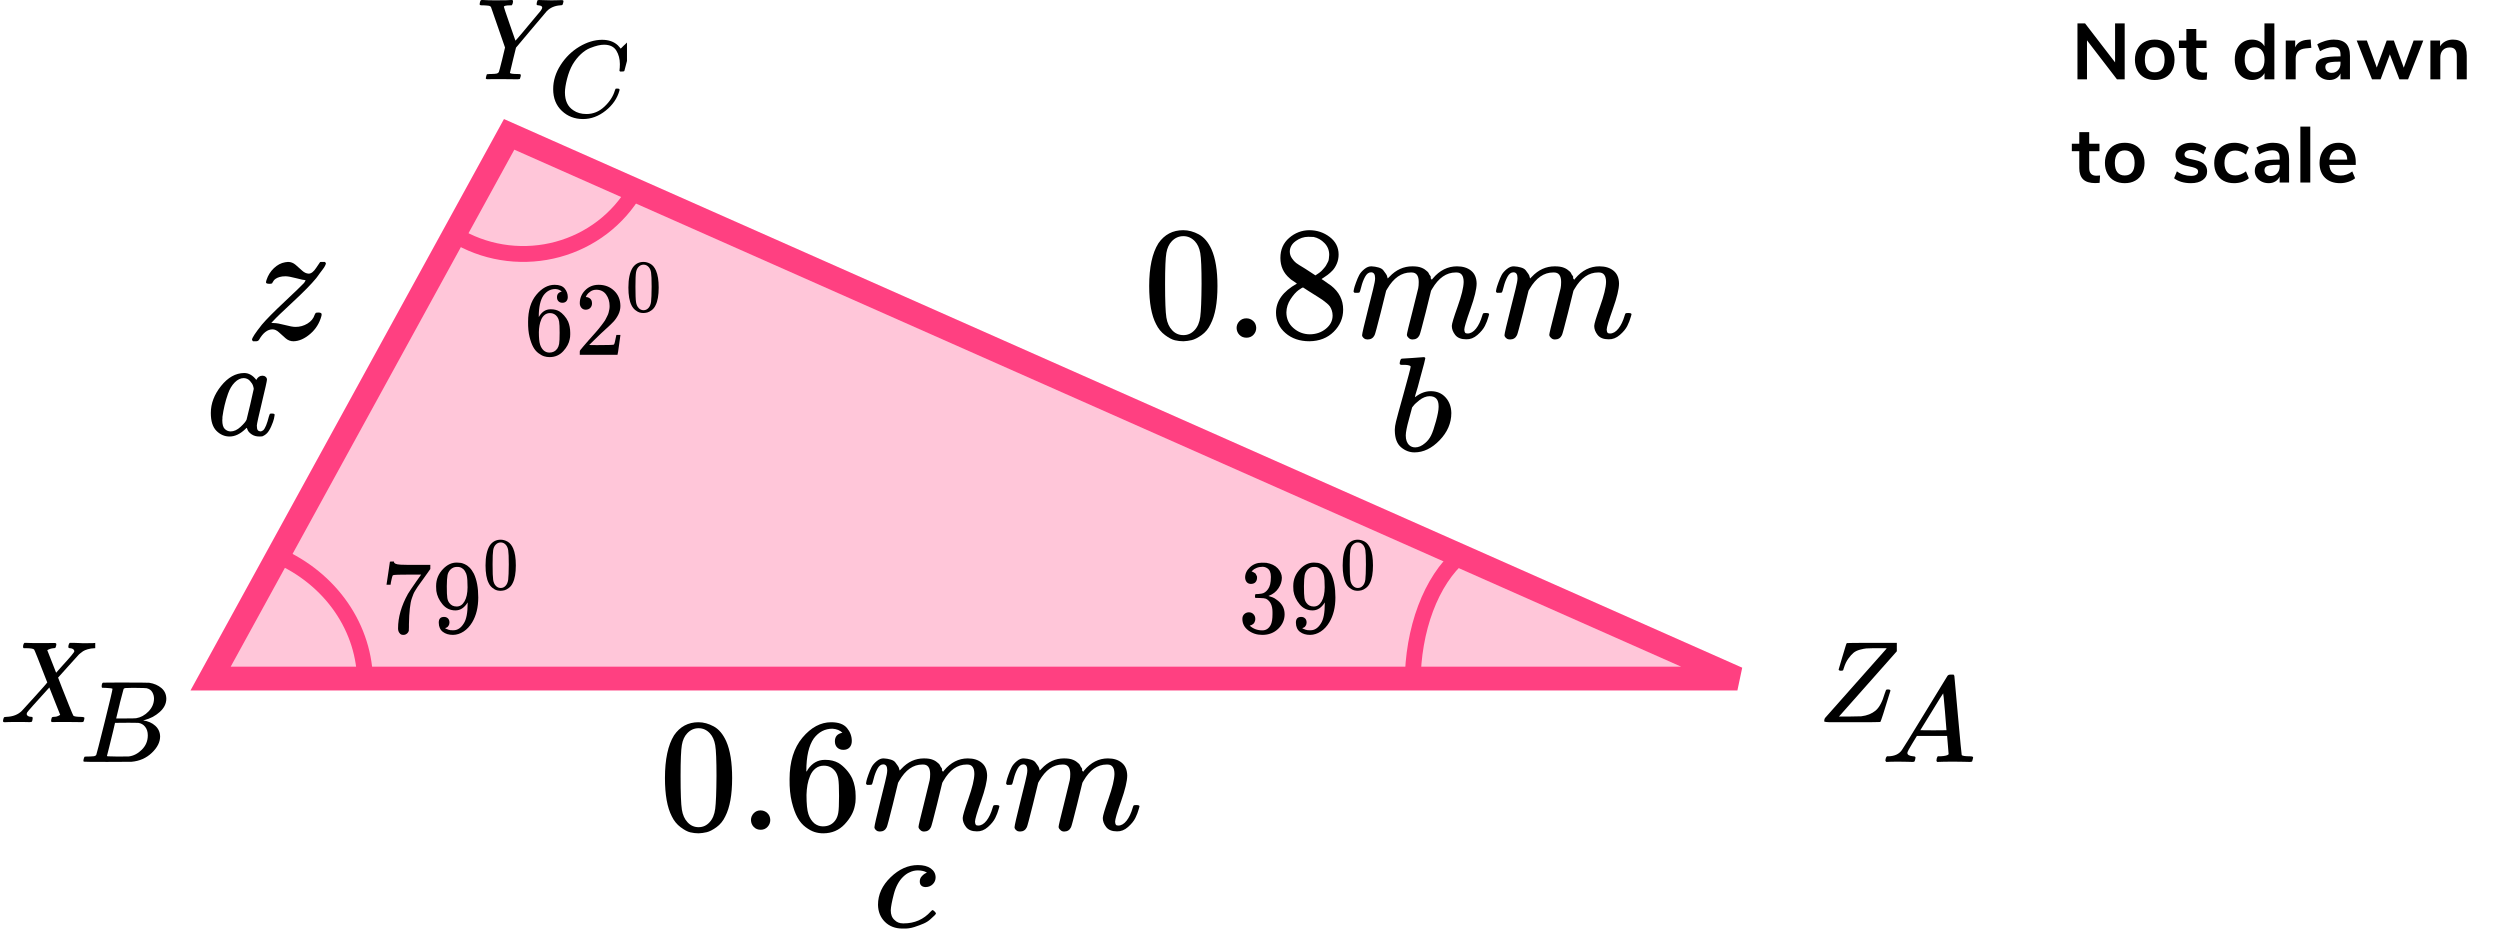
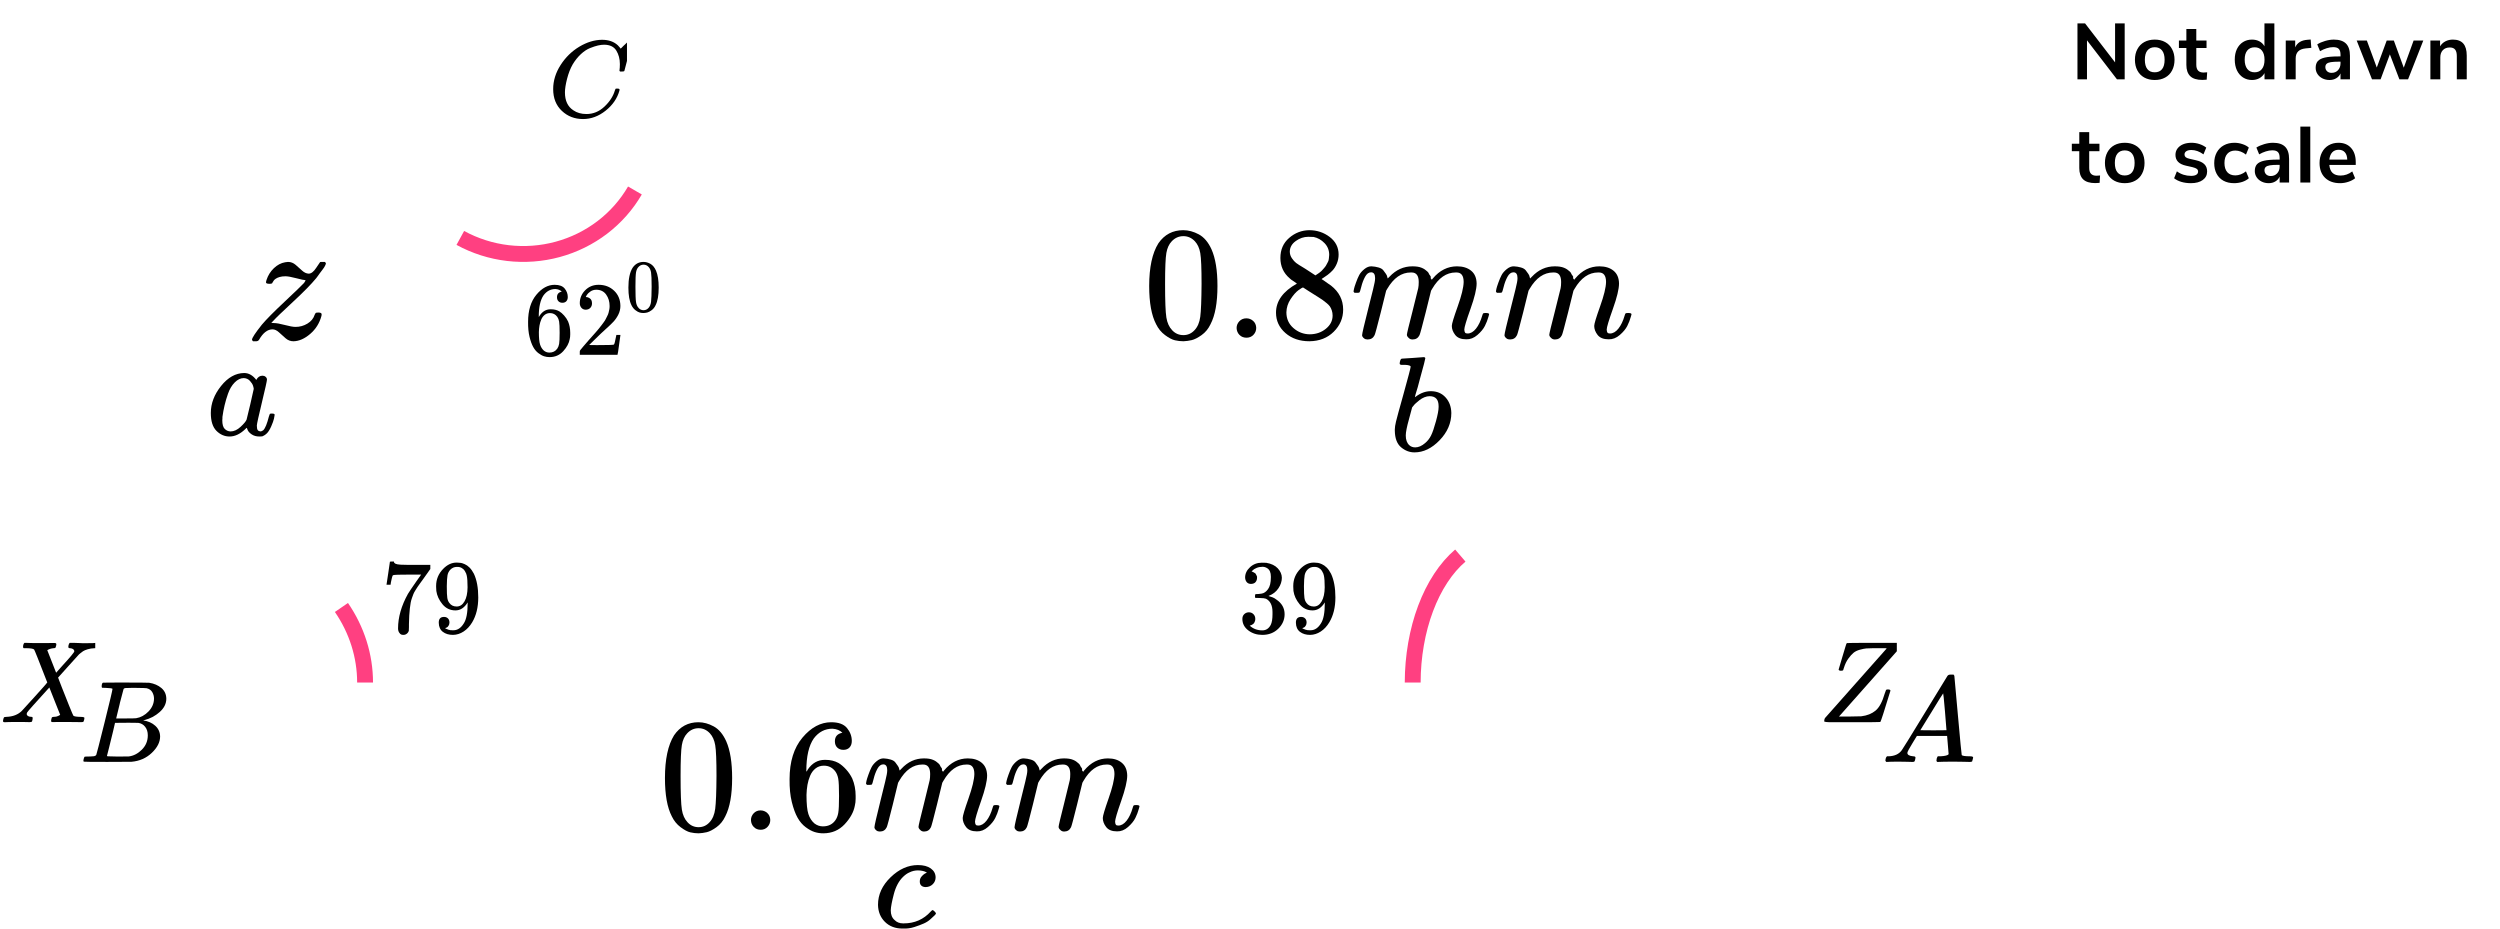
<svg xmlns="http://www.w3.org/2000/svg" width="315" height="117" viewBox="0 0 315 117" fill="none">
  <path d="M266.5 2.95H267.71V10H266.74L262.96 5.08V10H261.76V2.95H262.72L266.5 7.86V2.95ZM271.501 10.08C271.001 10.08 270.561 9.977 270.181 9.77C269.807 9.563 269.517 9.267 269.311 8.88C269.104 8.493 269.001 8.043 269.001 7.53C269.001 7.017 269.104 6.57 269.311 6.19C269.517 5.803 269.807 5.507 270.181 5.3C270.561 5.093 271.001 4.99 271.501 4.99C272.001 4.99 272.437 5.093 272.811 5.3C273.191 5.507 273.481 5.803 273.681 6.19C273.887 6.57 273.991 7.017 273.991 7.53C273.991 8.043 273.887 8.493 273.681 8.88C273.481 9.267 273.191 9.563 272.811 9.77C272.437 9.977 272.001 10.08 271.501 10.08ZM271.491 9.11C271.897 9.11 272.207 8.977 272.421 8.71C272.634 8.443 272.741 8.05 272.741 7.53C272.741 7.017 272.634 6.627 272.421 6.36C272.207 6.087 271.901 5.95 271.501 5.95C271.101 5.95 270.791 6.087 270.571 6.36C270.357 6.627 270.251 7.017 270.251 7.53C270.251 8.05 270.357 8.443 270.571 8.71C270.784 8.977 271.091 9.11 271.491 9.11ZM277.643 9.14C277.79 9.14 277.943 9.13 278.103 9.11L278.043 10.04C277.843 10.06 277.66 10.07 277.493 10.07C276.807 10.07 276.3 9.913 275.973 9.6C275.647 9.28 275.483 8.807 275.483 8.18V6.05H274.543V5.11H275.483V3.65H276.733V5.11H278.023V6.05H276.733V8.16C276.733 8.813 277.037 9.14 277.643 9.14ZM286.57 2.95V10H285.33V9.21C285.183 9.483 284.97 9.697 284.69 9.85C284.416 10.003 284.103 10.08 283.75 10.08C283.33 10.08 282.953 9.973 282.62 9.76C282.293 9.547 282.036 9.247 281.85 8.86C281.67 8.467 281.58 8.017 281.58 7.51C281.58 7.003 281.67 6.56 281.85 6.18C282.036 5.8 282.293 5.507 282.62 5.3C282.946 5.093 283.323 4.99 283.75 4.99C284.103 4.99 284.416 5.063 284.69 5.21C284.963 5.357 285.173 5.563 285.32 5.83V2.95H286.57ZM284.08 9.11C284.48 9.11 284.786 8.973 285 8.7C285.22 8.427 285.33 8.037 285.33 7.53C285.33 7.023 285.22 6.637 285 6.37C284.786 6.097 284.483 5.96 284.09 5.96C283.69 5.96 283.38 6.093 283.16 6.36C282.94 6.627 282.83 7.01 282.83 7.51C282.83 8.017 282.94 8.41 283.16 8.69C283.38 8.97 283.686 9.11 284.08 9.11ZM291.225 6.03L290.495 6.1C289.669 6.187 289.255 6.607 289.255 7.36V10H288.005V5.11H289.195V5.97C289.449 5.383 289.972 5.063 290.765 5.01L291.145 4.98L291.225 6.03ZM294.064 4.99C294.751 4.99 295.261 5.157 295.594 5.49C295.927 5.823 296.094 6.337 296.094 7.03V10H294.904V9.25C294.791 9.51 294.611 9.713 294.364 9.86C294.124 10.007 293.844 10.08 293.524 10.08C293.197 10.08 292.901 10.013 292.634 9.88C292.367 9.747 292.157 9.563 292.004 9.33C291.851 9.097 291.774 8.837 291.774 8.55C291.774 8.19 291.864 7.907 292.044 7.7C292.231 7.493 292.531 7.343 292.944 7.25C293.357 7.157 293.927 7.11 294.654 7.11H294.904V6.88C294.904 6.547 294.831 6.307 294.684 6.16C294.544 6.013 294.307 5.94 293.974 5.94C293.714 5.94 293.441 5.987 293.154 6.08C292.874 6.167 292.597 6.29 292.324 6.45L291.974 5.59C292.247 5.417 292.577 5.273 292.964 5.16C293.351 5.047 293.717 4.99 294.064 4.99ZM293.774 9.18C294.107 9.18 294.377 9.07 294.584 8.85C294.797 8.623 294.904 8.333 294.904 7.98V7.77H294.724C294.277 7.77 293.931 7.79 293.684 7.83C293.437 7.87 293.261 7.94 293.154 8.04C293.047 8.14 292.994 8.277 292.994 8.45C292.994 8.663 293.067 8.84 293.214 8.98C293.361 9.113 293.547 9.18 293.774 9.18ZM304.114 5.11H305.334L303.414 10H302.324L301.124 6.85L299.954 10H298.874L296.944 5.11H298.224L299.474 8.51L300.724 5.11H301.624L302.874 8.53L304.114 5.11ZM309.069 4.99C309.656 4.99 310.092 5.157 310.379 5.49C310.666 5.823 310.809 6.327 310.809 7V10H309.559V7.07C309.559 6.69 309.486 6.413 309.339 6.24C309.199 6.067 308.976 5.98 308.669 5.98C308.309 5.98 308.019 6.093 307.799 6.32C307.586 6.547 307.479 6.85 307.479 7.23V10H306.229V5.11H307.449V5.84C307.616 5.567 307.839 5.357 308.119 5.21C308.399 5.063 308.716 4.99 309.069 4.99ZM264.15 22.14C264.297 22.14 264.45 22.13 264.61 22.11L264.55 23.04C264.35 23.06 264.167 23.07 264 23.07C263.313 23.07 262.807 22.913 262.48 22.6C262.153 22.28 261.99 21.807 261.99 21.18V19.05H261.05V18.11H261.99V16.65H263.24V18.11H264.53V19.05H263.24V21.16C263.24 21.813 263.543 22.14 264.15 22.14ZM267.721 23.08C267.221 23.08 266.781 22.977 266.401 22.77C266.028 22.563 265.738 22.267 265.531 21.88C265.325 21.493 265.221 21.043 265.221 20.53C265.221 20.017 265.325 19.57 265.531 19.19C265.738 18.803 266.028 18.507 266.401 18.3C266.781 18.093 267.221 17.99 267.721 17.99C268.221 17.99 268.658 18.093 269.031 18.3C269.411 18.507 269.701 18.803 269.901 19.19C270.108 19.57 270.211 20.017 270.211 20.53C270.211 21.043 270.108 21.493 269.901 21.88C269.701 22.267 269.411 22.563 269.031 22.77C268.658 22.977 268.221 23.08 267.721 23.08ZM267.711 22.11C268.118 22.11 268.428 21.977 268.641 21.71C268.855 21.443 268.961 21.05 268.961 20.53C268.961 20.017 268.855 19.627 268.641 19.36C268.428 19.087 268.121 18.95 267.721 18.95C267.321 18.95 267.011 19.087 266.791 19.36C266.578 19.627 266.471 20.017 266.471 20.53C266.471 21.05 266.578 21.443 266.791 21.71C267.005 21.977 267.311 22.11 267.711 22.11ZM276.058 23.08C275.625 23.08 275.225 23.027 274.858 22.92C274.498 22.813 274.192 22.66 273.938 22.46L274.288 21.59C274.808 21.97 275.405 22.16 276.078 22.16C276.365 22.16 276.582 22.113 276.728 22.02C276.882 21.927 276.958 21.793 276.958 21.62C276.958 21.473 276.905 21.36 276.798 21.28C276.698 21.2 276.515 21.127 276.248 21.06L275.448 20.88C274.995 20.78 274.658 20.617 274.438 20.39C274.218 20.163 274.108 19.87 274.108 19.51C274.108 19.21 274.192 18.947 274.358 18.72C274.532 18.487 274.768 18.307 275.068 18.18C275.375 18.053 275.728 17.99 276.128 17.99C276.475 17.99 276.808 18.043 277.128 18.15C277.455 18.257 277.742 18.407 277.988 18.6L277.638 19.45C277.132 19.083 276.625 18.9 276.118 18.9C275.845 18.9 275.632 18.95 275.478 19.05C275.325 19.15 275.248 19.29 275.248 19.47C275.248 19.603 275.295 19.713 275.388 19.8C275.488 19.887 275.645 19.953 275.858 20L276.688 20.19C277.175 20.297 277.532 20.467 277.758 20.7C277.985 20.927 278.098 21.227 278.098 21.6C278.098 22.053 277.915 22.413 277.548 22.68C277.182 22.947 276.685 23.08 276.058 23.08ZM281.492 23.08C280.978 23.08 280.532 22.977 280.152 22.77C279.778 22.563 279.492 22.27 279.292 21.89C279.092 21.51 278.992 21.067 278.992 20.56C278.992 20.053 279.095 19.607 279.302 19.22C279.515 18.827 279.815 18.523 280.202 18.31C280.588 18.097 281.035 17.99 281.542 17.99C281.888 17.99 282.225 18.047 282.552 18.16C282.885 18.267 283.152 18.413 283.352 18.6L282.992 19.48C282.785 19.313 282.565 19.187 282.332 19.1C282.105 19.013 281.878 18.97 281.652 18.97C281.218 18.97 280.882 19.107 280.642 19.38C280.402 19.647 280.282 20.033 280.282 20.54C280.282 21.04 280.402 21.427 280.642 21.7C280.882 21.967 281.218 22.1 281.652 22.1C281.878 22.1 282.105 22.057 282.332 21.97C282.565 21.883 282.785 21.757 282.992 21.59L283.352 22.46C283.138 22.653 282.865 22.807 282.532 22.92C282.198 23.027 281.852 23.08 281.492 23.08ZM286.395 17.99C287.081 17.99 287.591 18.157 287.925 18.49C288.258 18.823 288.425 19.337 288.425 20.03V23H287.235V22.25C287.121 22.51 286.941 22.713 286.695 22.86C286.455 23.007 286.175 23.08 285.855 23.08C285.528 23.08 285.231 23.013 284.965 22.88C284.698 22.747 284.488 22.563 284.335 22.33C284.181 22.097 284.105 21.837 284.105 21.55C284.105 21.19 284.195 20.907 284.375 20.7C284.561 20.493 284.861 20.343 285.275 20.25C285.688 20.157 286.258 20.11 286.985 20.11H287.235V19.88C287.235 19.547 287.161 19.307 287.015 19.16C286.875 19.013 286.638 18.94 286.305 18.94C286.045 18.94 285.771 18.987 285.485 19.08C285.205 19.167 284.928 19.29 284.655 19.45L284.305 18.59C284.578 18.417 284.908 18.273 285.295 18.16C285.681 18.047 286.048 17.99 286.395 17.99ZM286.105 22.18C286.438 22.18 286.708 22.07 286.915 21.85C287.128 21.623 287.235 21.333 287.235 20.98V20.77H287.055C286.608 20.77 286.261 20.79 286.015 20.83C285.768 20.87 285.591 20.94 285.485 21.04C285.378 21.14 285.325 21.277 285.325 21.45C285.325 21.663 285.398 21.84 285.545 21.98C285.691 22.113 285.878 22.18 286.105 22.18ZM289.845 23V15.95H291.095V23H289.845ZM296.824 20.78H293.494C293.534 21.233 293.671 21.57 293.904 21.79C294.137 22.01 294.471 22.12 294.904 22.12C295.444 22.12 295.937 21.947 296.384 21.6L296.744 22.46C296.517 22.647 296.231 22.797 295.884 22.91C295.544 23.023 295.201 23.08 294.854 23.08C294.054 23.08 293.421 22.853 292.954 22.4C292.494 21.947 292.264 21.327 292.264 20.54C292.264 20.04 292.364 19.597 292.564 19.21C292.764 18.823 293.044 18.523 293.404 18.31C293.771 18.097 294.184 17.99 294.644 17.99C295.317 17.99 295.847 18.207 296.234 18.64C296.627 19.073 296.824 19.67 296.824 20.43V20.78ZM294.674 18.87C294.341 18.87 294.071 18.977 293.864 19.19C293.664 19.403 293.541 19.71 293.494 20.11H295.754C295.741 19.703 295.641 19.397 295.454 19.19C295.267 18.977 295.007 18.87 294.674 18.87Z" fill="black" />
-   <path d="M26.534 85.5L64.152 16.93L218.912 85.5H26.534Z" fill="#FF4081" fill-opacity="0.3" stroke="#FF4081" stroke-width="3" />
-   <path d="M46 86C46 82.652 44.967 79.372 43.02 76.541C41.073 73.709 38.293 71.441 35 70" stroke="#FF4081" stroke-width="2" />
+   <path d="M46 86C46 82.652 44.967 79.372 43.02 76.541" stroke="#FF4081" stroke-width="2" />
  <path d="M80 24C78.959 25.797 77.564 27.378 75.895 28.651C74.226 29.924 72.316 30.866 70.273 31.421C68.23 31.976 66.095 32.134 63.989 31.887C61.883 31.639 59.848 30.991 58 29.978" stroke="#FF4081" stroke-width="2" />
  <path d="M184 70C182.193 71.547 180.681 73.852 179.624 76.669C178.568 79.486 178.006 82.711 178 86" stroke="#FF4081" stroke-width="2" />
  <g clip-path="url(#clip0)">
    <path d="M0.609 91H0.58C0.444 91 0.377 90.946 0.377 90.839C0.377 90.8 0.391 90.722 0.42 90.605C0.459 90.468 0.493 90.39 0.522 90.37C0.551 90.351 0.642 90.336 0.797 90.326C1.628 90.297 2.28 90.043 2.754 89.565C2.85 89.468 3.411 88.853 4.435 87.72C5.459 86.588 5.966 86.012 5.956 85.993C4.903 83.279 4.353 81.898 4.304 81.849C4.217 81.742 3.913 81.683 3.391 81.674H2.985C2.927 81.615 2.899 81.576 2.899 81.556C2.899 81.537 2.908 81.444 2.927 81.278C2.966 81.151 3.014 81.059 3.072 81H3.275C3.604 81.019 4.188 81.029 5.029 81.029C5.348 81.029 5.642 81.029 5.913 81.029C6.184 81.029 6.401 81.024 6.565 81.015C6.729 81.005 6.826 81.005 6.855 81.015C7.019 81.015 7.101 81.068 7.101 81.176C7.101 81.186 7.092 81.249 7.072 81.366C7.034 81.513 7 81.6 6.971 81.63C6.942 81.659 6.865 81.674 6.739 81.674C6.44 81.703 6.179 81.786 5.956 81.922L7.072 84.763L7.841 83.899C8.855 82.796 9.362 82.186 9.362 82.069C9.362 81.893 9.246 81.771 9.014 81.703C8.966 81.703 8.903 81.693 8.826 81.674C8.681 81.674 8.609 81.62 8.609 81.513C8.609 81.493 8.618 81.415 8.638 81.278C8.676 81.151 8.725 81.059 8.783 81H8.956C8.966 81 9.087 81 9.319 81C9.551 81 9.812 81.01 10.101 81.029C10.391 81.049 10.589 81.054 10.696 81.044C11.565 81.044 12.043 81.029 12.13 81H12.246C12.314 81.068 12.348 81.122 12.348 81.161C12.329 81.405 12.271 81.576 12.174 81.674H11.942C11.614 81.683 11.319 81.727 11.058 81.805C10.797 81.883 10.599 81.966 10.464 82.054C10.329 82.142 10.213 82.23 10.116 82.318L9.956 82.45C9.956 82.44 9.498 82.947 8.58 83.972L7.319 85.378C7.319 85.388 7.469 85.778 7.768 86.549C8.068 87.32 8.382 88.111 8.71 88.921C9.039 89.731 9.217 90.151 9.246 90.18C9.343 90.268 9.638 90.317 10.13 90.326C10.469 90.326 10.638 90.37 10.638 90.458C10.638 90.478 10.628 90.546 10.609 90.663C10.57 90.819 10.536 90.912 10.507 90.941C10.478 90.971 10.411 90.985 10.304 90.985C10.275 90.985 10.116 90.985 9.826 90.985C9.536 90.985 9.106 90.981 8.536 90.971C7.947 90.971 7.498 90.971 7.188 90.971C6.879 90.971 6.71 90.976 6.681 90.985C6.517 90.985 6.435 90.941 6.435 90.854C6.435 90.844 6.444 90.771 6.464 90.634C6.483 90.536 6.502 90.468 6.522 90.429C6.541 90.39 6.565 90.365 6.594 90.356C6.623 90.346 6.667 90.336 6.725 90.326C6.783 90.317 6.86 90.312 6.956 90.312C7.053 90.312 7.179 90.278 7.333 90.209C7.498 90.131 7.58 90.082 7.58 90.063C7.57 90.063 7.343 89.492 6.899 88.35L6.217 86.622C4.401 88.614 3.469 89.663 3.42 89.77C3.382 89.848 3.362 89.907 3.362 89.946C3.362 90.131 3.502 90.253 3.783 90.312C3.792 90.312 3.821 90.312 3.87 90.312C3.918 90.312 3.947 90.317 3.956 90.326C3.985 90.326 4.005 90.326 4.014 90.326C4.024 90.326 4.039 90.331 4.058 90.341C4.077 90.351 4.092 90.365 4.101 90.385C4.111 90.405 4.116 90.439 4.116 90.488C4.116 90.575 4.106 90.653 4.087 90.722C4.058 90.849 4.029 90.922 4 90.941C3.971 90.961 3.899 90.976 3.783 90.985C3.754 90.985 3.667 90.985 3.522 90.985C3.377 90.985 3.174 90.981 2.913 90.971C2.652 90.961 2.367 90.961 2.058 90.971C1.304 90.971 0.821 90.981 0.609 91Z" fill="black" />
  </g>
  <g clip-path="url(#clip1)">
-     <path d="M60.952 0.673C60.836 0.673 60.755 0.673 60.706 0.673C60.658 0.673 60.61 0.668 60.562 0.658C60.514 0.648 60.481 0.633 60.461 0.614C60.442 0.594 60.433 0.565 60.433 0.526C60.433 0.487 60.447 0.404 60.476 0.277C60.505 0.15 60.548 0.062 60.606 0.014C60.625 0.004 60.692 -0.001 60.807 -0.001C61.269 0.028 61.792 0.043 62.379 0.043C63.561 0.043 64.239 0.028 64.412 -0.001H64.556C64.613 0.058 64.642 0.102 64.642 0.131C64.642 0.16 64.633 0.248 64.613 0.394C64.575 0.521 64.527 0.614 64.469 0.673H64.296C63.758 0.673 63.489 0.736 63.489 0.863C63.489 0.912 63.729 1.629 64.21 3.015C64.69 4.401 64.935 5.104 64.945 5.123L64.988 5.08C65.027 5.04 65.084 4.977 65.161 4.889C65.238 4.801 65.339 4.684 65.464 4.538C65.589 4.391 65.743 4.211 65.925 3.996C66.108 3.781 66.314 3.532 66.545 3.249C67.429 2.205 67.944 1.59 68.088 1.405C68.232 1.219 68.309 1.068 68.318 0.951C68.318 0.795 68.165 0.702 67.857 0.673C67.694 0.673 67.612 0.624 67.612 0.526C67.612 0.507 67.622 0.438 67.641 0.321C67.67 0.175 67.694 0.087 67.713 0.058C67.732 0.028 67.799 0.009 67.915 -0.001C67.934 -0.001 68.073 0.004 68.333 0.014C68.592 0.023 68.972 0.033 69.472 0.043C69.731 0.043 70 0.038 70.279 0.028C70.558 0.019 70.716 0.014 70.755 0.014C70.918 0.014 71 0.058 71 0.145C71 0.184 70.985 0.263 70.957 0.38C70.928 0.497 70.904 0.565 70.885 0.585C70.865 0.643 70.764 0.673 70.582 0.673C69.89 0.721 69.328 0.965 68.895 1.405C68.808 1.492 68.136 2.288 66.877 3.791L65.017 6.002L64.642 7.525C64.383 8.569 64.253 9.116 64.253 9.164C64.253 9.272 64.58 9.326 65.233 9.326C65.387 9.326 65.488 9.33 65.536 9.34C65.584 9.35 65.613 9.399 65.623 9.487C65.623 9.506 65.613 9.565 65.594 9.662C65.555 9.828 65.526 9.921 65.507 9.94C65.488 9.96 65.411 9.975 65.276 9.984C65.228 9.984 65.027 9.984 64.671 9.984C64.315 9.984 63.873 9.979 63.345 9.97C62.749 9.97 62.297 9.97 61.989 9.97C61.682 9.97 61.509 9.975 61.471 9.984C61.297 9.984 61.211 9.945 61.211 9.867C61.211 9.818 61.225 9.745 61.254 9.648C61.264 9.618 61.273 9.589 61.283 9.56C61.293 9.53 61.297 9.506 61.297 9.487C61.297 9.467 61.302 9.448 61.312 9.428C61.322 9.408 61.331 9.394 61.341 9.384C61.35 9.374 61.365 9.365 61.384 9.355C61.403 9.345 61.427 9.34 61.456 9.34C61.485 9.34 61.514 9.34 61.543 9.34C61.572 9.34 61.615 9.335 61.672 9.326C61.73 9.316 61.792 9.316 61.86 9.326C62.235 9.316 62.48 9.296 62.595 9.267C62.71 9.238 62.797 9.174 62.855 9.077C62.883 9.028 63.023 8.501 63.273 7.495L63.633 5.987L61.86 0.877C61.85 0.868 61.841 0.858 61.831 0.848C61.821 0.838 61.812 0.829 61.802 0.819C61.792 0.809 61.778 0.799 61.759 0.79C61.74 0.78 61.72 0.77 61.701 0.76C61.682 0.751 61.658 0.741 61.629 0.731C61.6 0.721 61.562 0.716 61.514 0.716C61.466 0.716 61.422 0.712 61.384 0.702C61.346 0.692 61.283 0.687 61.197 0.687C61.11 0.687 61.028 0.682 60.952 0.673Z" fill="black" />
-   </g>
+     </g>
  <g clip-path="url(#clip2)">
    <path d="M229.849 90.883C229.849 90.737 229.878 90.605 229.937 90.488C229.937 90.478 231.23 89.019 233.817 86.11C236.404 83.201 237.707 81.732 237.726 81.703L237.58 81.674C237.472 81.674 237.111 81.674 236.496 81.674H236.321H235.969C235.637 81.674 235.364 81.683 235.149 81.703C234.935 81.722 234.666 81.776 234.344 81.864C234.022 81.952 233.758 82.079 233.553 82.245C233.348 82.41 233.129 82.654 232.895 82.977C232.66 83.299 232.475 83.684 232.338 84.133C232.328 84.162 232.319 84.192 232.309 84.221C232.299 84.25 232.289 84.275 232.28 84.294C232.27 84.314 232.265 84.338 232.265 84.368C232.265 84.397 232.26 84.411 232.25 84.411L232.236 84.441C232.206 84.49 232.114 84.514 231.958 84.514C231.792 84.514 231.694 84.465 231.665 84.368L232.133 82.786C232.27 82.347 232.402 81.908 232.529 81.469C232.607 81.195 232.665 81.049 232.704 81.029C232.734 81.01 233.876 81 236.13 81H239.512C239.561 81.049 239.586 81.088 239.586 81.117C239.586 81.137 239.556 81.263 239.498 81.498C234.344 87.305 231.762 90.219 231.753 90.239L231.709 90.283H233.012C233.939 90.273 234.442 90.263 234.52 90.253C235.252 90.165 235.852 89.926 236.321 89.536C236.789 89.145 237.175 88.428 237.477 87.384C237.555 87.14 237.609 86.993 237.638 86.944C237.668 86.896 237.731 86.871 237.829 86.871H237.887C238.092 86.871 238.195 86.925 238.195 87.032C237.404 89.629 236.979 90.941 236.921 90.971C236.892 90.99 235.715 91 233.392 91H230.816C230.171 91 229.849 90.961 229.849 90.883Z" fill="black" />
  </g>
  <g clip-path="url(#clip3)">
    <path d="M38.462 35.297C38.319 35.297 37.939 35.216 37.323 35.054C36.706 34.892 36.255 34.811 35.968 34.811C35.681 34.811 35.437 34.841 35.237 34.9C35.036 34.959 34.871 35.032 34.742 35.12C34.613 35.209 34.527 35.29 34.484 35.363C34.441 35.437 34.391 35.518 34.333 35.606L34.29 35.694C34.247 35.738 34.14 35.76 33.968 35.76C33.667 35.76 33.516 35.702 33.516 35.584C33.516 35.51 33.538 35.407 33.581 35.275C33.767 34.701 34.075 34.208 34.505 33.796C34.935 33.384 35.409 33.134 35.925 33.046C36.097 33.016 36.219 33.001 36.29 33.001C36.649 33.001 36.971 33.127 37.258 33.377C37.545 33.627 37.817 33.87 38.075 34.105C38.333 34.34 38.606 34.465 38.892 34.48C39.208 34.48 39.523 34.237 39.839 33.752C40.154 33.266 40.319 33.023 40.333 33.023C40.348 33.009 40.455 33.001 40.656 33.001H40.935C41.022 33.09 41.065 33.149 41.065 33.178C41.065 33.237 41.029 33.34 40.957 33.487C40.885 33.634 40.785 33.789 40.656 33.95C40.527 34.112 40.405 34.274 40.29 34.436C40.176 34.598 40.075 34.738 39.989 34.855L39.839 35.054C39.222 35.805 38.247 36.798 36.914 38.034C35.581 39.27 34.756 40.064 34.441 40.418L34.183 40.682L34.505 40.705C34.821 40.705 35.28 40.785 35.882 40.947C36.484 41.109 36.935 41.19 37.237 41.19C37.781 41.19 38.283 41.05 38.742 40.771C39.201 40.491 39.502 40.123 39.645 39.667C39.703 39.535 39.753 39.454 39.796 39.424C39.839 39.395 39.946 39.38 40.118 39.38C40.391 39.38 40.527 39.454 40.527 39.601C40.527 39.675 40.52 39.741 40.505 39.8C40.262 40.712 39.788 41.47 39.086 42.073C38.383 42.676 37.681 42.985 36.978 43C36.606 43 36.276 42.875 35.989 42.625C35.703 42.375 35.423 42.124 35.151 41.874C34.878 41.624 34.606 41.499 34.333 41.499C33.703 41.499 33.136 41.941 32.634 42.823C32.548 42.941 32.426 43 32.269 43H32.161H31.882C31.796 42.912 31.753 42.846 31.753 42.801C31.753 42.581 32.169 41.948 33 40.903C33.559 40.241 34.505 39.285 35.839 38.034C37.172 36.783 37.996 35.989 38.312 35.65C38.484 35.415 38.534 35.297 38.462 35.297Z" fill="black" />
  </g>
  <path d="M145.962 30.65C146.725 29.552 147.767 29.003 149.088 29.003C149.742 29.003 150.396 29.179 151.05 29.531C151.704 29.884 152.235 30.508 152.644 31.403C153.148 32.529 153.4 34.075 153.4 36.041C153.4 38.143 153.107 39.75 152.521 40.862C152.249 41.432 151.874 41.886 151.397 42.225C150.921 42.564 150.505 42.774 150.151 42.856C149.797 42.937 149.449 42.984 149.109 42.998C148.755 42.998 148.4 42.957 148.046 42.876C147.692 42.795 147.276 42.578 146.8 42.225C146.323 41.872 145.948 41.418 145.676 40.862C145.09 39.75 144.797 38.143 144.797 36.041C144.797 33.681 145.185 31.884 145.962 30.65ZM150.56 30.406C150.151 29.972 149.667 29.755 149.109 29.755C148.537 29.755 148.046 29.972 147.637 30.406C147.297 30.759 147.072 31.247 146.963 31.871C146.854 32.495 146.8 33.797 146.8 35.776C146.8 37.919 146.854 39.33 146.963 40.008C147.072 40.686 147.317 41.221 147.699 41.615C148.08 42.022 148.55 42.225 149.109 42.225C149.654 42.225 150.117 42.022 150.498 41.615C150.893 41.208 151.139 40.638 151.234 39.906C151.329 39.174 151.384 37.797 151.397 35.776C151.397 33.81 151.343 32.515 151.234 31.891C151.125 31.267 150.9 30.772 150.56 30.406Z" fill="black" />
  <path d="M155.812 41.33C155.812 41.005 155.927 40.72 156.159 40.476C156.391 40.232 156.683 40.11 157.038 40.11C157.365 40.11 157.651 40.218 157.896 40.435C158.141 40.652 158.271 40.944 158.284 41.31C158.284 41.649 158.168 41.941 157.937 42.185C157.705 42.429 157.412 42.551 157.058 42.551C156.704 42.551 156.411 42.435 156.179 42.205C155.948 41.974 155.825 41.683 155.812 41.33Z" fill="black" />
  <path d="M161.329 34.068C161.329 34.068 161.329 33.546 161.329 32.501C161.329 31.457 161.697 30.616 162.432 29.979C163.168 29.341 164.013 29.016 164.966 29.003C165.934 29.003 166.792 29.287 167.541 29.857C168.29 30.427 168.665 31.166 168.665 32.074C168.665 32.481 168.59 32.861 168.44 33.213C168.29 33.566 168.113 33.851 167.909 34.068C167.705 34.285 167.493 34.475 167.276 34.637C167.058 34.8 166.88 34.922 166.744 35.004C166.608 35.085 166.533 35.139 166.519 35.166L166.806 35.349C166.996 35.485 167.187 35.621 167.378 35.756C167.568 35.892 167.677 35.966 167.705 35.98C168.726 36.78 169.237 37.79 169.237 39.011C169.237 40.082 168.842 41.011 168.052 41.798C167.262 42.584 166.24 42.984 164.987 42.998C163.761 42.998 162.753 42.652 161.962 41.961C161.172 41.269 160.777 40.415 160.777 39.398C160.777 37.933 161.656 36.712 163.413 35.736L163.045 35.471C162.759 35.295 162.575 35.16 162.494 35.065C161.717 34.4 161.329 33.546 161.329 32.501V34.068ZM165.743 34.698L165.865 34.617C165.947 34.563 166.009 34.522 166.049 34.495C166.09 34.468 166.158 34.42 166.254 34.352C166.349 34.285 166.431 34.217 166.499 34.149C166.567 34.081 166.642 34 166.724 33.905C166.806 33.81 166.88 33.722 166.949 33.641C167.017 33.559 167.085 33.451 167.153 33.315C167.221 33.179 167.282 33.064 167.337 32.969C167.391 32.874 167.425 32.739 167.439 32.562C167.453 32.386 167.466 32.237 167.48 32.115C167.48 31.532 167.282 31.037 166.887 30.63C166.492 30.223 166.036 29.965 165.518 29.857C165.423 29.843 165.198 29.837 164.844 29.837C164.285 29.837 163.761 30.013 163.27 30.365C162.78 30.718 162.528 31.159 162.514 31.688C162.514 32 162.603 32.284 162.78 32.542C162.957 32.8 163.134 32.996 163.311 33.132C163.488 33.268 163.829 33.485 164.333 33.783C164.428 33.851 164.503 33.898 164.558 33.925L165.743 34.698ZM165.007 42.123C165.797 42.123 166.479 41.893 167.051 41.432C167.623 40.971 167.909 40.415 167.909 39.764C167.909 39.533 167.875 39.316 167.807 39.113C167.739 38.909 167.657 38.74 167.562 38.604C167.466 38.468 167.316 38.319 167.112 38.157C166.908 37.994 166.751 37.872 166.642 37.79C166.533 37.709 166.335 37.58 166.049 37.404C165.763 37.228 165.579 37.112 165.498 37.058C165.307 36.936 165.103 36.807 164.885 36.672C164.667 36.536 164.49 36.421 164.353 36.326L164.19 36.224C164.108 36.224 163.911 36.339 163.597 36.57C163.284 36.8 162.957 37.173 162.616 37.689C162.276 38.204 162.099 38.76 162.085 39.357C162.085 40.157 162.378 40.815 162.964 41.33C163.55 41.845 164.231 42.11 165.007 42.123Z" fill="black" />
  <path d="M170.545 36.711C170.559 36.63 170.579 36.522 170.607 36.386C170.634 36.25 170.716 35.993 170.852 35.613C170.988 35.233 171.124 34.914 171.26 34.657C171.397 34.399 171.615 34.148 171.914 33.904C172.214 33.66 172.514 33.545 172.814 33.558C173.113 33.572 173.406 33.619 173.692 33.701C173.978 33.782 174.183 33.904 174.305 34.067C174.428 34.23 174.537 34.379 174.632 34.514C174.728 34.65 174.782 34.779 174.796 34.901L174.837 35.043C174.837 35.071 174.843 35.084 174.857 35.084L175.082 34.86C175.899 33.992 176.86 33.558 177.963 33.558C178.195 33.558 178.406 33.572 178.597 33.599C178.787 33.626 178.964 33.674 179.128 33.741C179.291 33.809 179.421 33.877 179.516 33.945C179.612 34.013 179.714 34.094 179.823 34.189C179.932 34.284 180 34.372 180.027 34.453C180.054 34.535 180.109 34.623 180.191 34.718C180.272 34.813 180.3 34.894 180.272 34.962C180.245 35.03 180.266 35.091 180.334 35.145C180.402 35.199 180.415 35.247 180.374 35.288L180.538 35.084C181.396 34.067 182.411 33.558 183.583 33.558C184.318 33.558 184.911 33.741 185.361 34.108C185.81 34.474 186.042 35.009 186.055 35.715C186.055 36.406 185.797 37.478 185.279 38.929C184.761 40.38 184.502 41.248 184.502 41.533C184.516 41.722 184.55 41.851 184.605 41.919C184.659 41.987 184.761 42.021 184.911 42.021C185.293 42.021 185.647 41.817 185.974 41.41C186.301 41.004 186.566 40.448 186.771 39.742C186.812 39.593 186.852 39.505 186.893 39.478C186.934 39.451 187.043 39.437 187.22 39.437C187.493 39.437 187.629 39.492 187.629 39.6C187.629 39.614 187.602 39.715 187.547 39.905C187.438 40.298 187.288 40.685 187.098 41.065C186.907 41.444 186.594 41.824 186.158 42.204C185.722 42.584 185.252 42.767 184.748 42.753C184.107 42.753 183.644 42.57 183.358 42.204C183.072 41.838 182.929 41.458 182.929 41.065C182.929 40.807 183.174 39.993 183.665 38.624C184.155 37.254 184.407 36.223 184.421 35.532C184.421 34.731 184.121 34.331 183.521 34.331H183.419C182.248 34.331 181.26 35.016 180.456 36.386L180.313 36.63L179.639 39.356C179.189 41.133 178.93 42.089 178.862 42.224C178.685 42.59 178.392 42.773 177.984 42.773C177.806 42.773 177.663 42.726 177.554 42.631C177.445 42.536 177.371 42.455 177.33 42.387C177.289 42.319 177.268 42.251 177.268 42.184C177.268 42.034 177.5 41.065 177.963 39.275L178.699 36.305C178.74 36.101 178.76 35.843 178.76 35.532C178.76 34.731 178.46 34.331 177.861 34.331H177.759C176.587 34.331 175.6 35.016 174.796 36.386L174.653 36.63L173.978 39.356C173.529 41.133 173.27 42.089 173.202 42.224C173.025 42.59 172.732 42.773 172.323 42.773C172.146 42.773 172.003 42.733 171.894 42.651C171.785 42.57 171.71 42.489 171.669 42.407C171.628 42.326 171.615 42.258 171.628 42.204C171.628 42.028 171.887 40.916 172.405 38.868C172.936 36.779 173.202 35.688 173.202 35.593C173.243 35.389 173.263 35.206 173.263 35.043C173.263 34.555 173.093 34.311 172.752 34.311C172.453 34.311 172.2 34.501 171.996 34.881C171.792 35.26 171.635 35.674 171.526 36.121C171.417 36.569 171.335 36.813 171.281 36.854C171.254 36.881 171.145 36.895 170.954 36.895H170.668C170.586 36.813 170.545 36.752 170.545 36.711Z" fill="black" />
  <path d="M188.487 36.711C188.501 36.63 188.521 36.522 188.548 36.386C188.576 36.25 188.657 35.993 188.794 35.613C188.93 35.233 189.066 34.914 189.202 34.657C189.338 34.399 189.556 34.148 189.856 33.904C190.156 33.66 190.456 33.545 190.755 33.558C191.055 33.572 191.348 33.619 191.634 33.701C191.92 33.782 192.124 33.904 192.247 34.067C192.37 34.23 192.479 34.379 192.574 34.514C192.669 34.65 192.724 34.779 192.737 34.901L192.778 35.043C192.778 35.071 192.785 35.084 192.799 35.084L193.024 34.86C193.841 33.992 194.801 33.558 195.905 33.558C196.137 33.558 196.348 33.572 196.538 33.599C196.729 33.626 196.906 33.674 197.07 33.741C197.233 33.809 197.363 33.877 197.458 33.945C197.553 34.013 197.656 34.094 197.765 34.189C197.874 34.284 197.942 34.372 197.969 34.453C197.996 34.535 198.051 34.623 198.132 34.718C198.214 34.813 198.241 34.894 198.214 34.962C198.187 35.03 198.207 35.091 198.275 35.145C198.344 35.199 198.357 35.247 198.316 35.288L198.48 35.084C199.338 34.067 200.353 33.558 201.525 33.558C202.26 33.558 202.853 33.741 203.302 34.108C203.752 34.474 203.984 35.009 203.997 35.715C203.997 36.406 203.738 37.478 203.221 38.929C202.703 40.38 202.444 41.248 202.444 41.533C202.458 41.722 202.492 41.851 202.546 41.919C202.601 41.987 202.703 42.021 202.853 42.021C203.234 42.021 203.589 41.817 203.915 41.41C204.242 41.004 204.508 40.448 204.712 39.742C204.753 39.593 204.794 39.505 204.835 39.478C204.876 39.451 204.985 39.437 205.162 39.437C205.434 39.437 205.571 39.492 205.571 39.6C205.571 39.614 205.543 39.715 205.489 39.905C205.38 40.298 205.23 40.685 205.039 41.065C204.849 41.444 204.535 41.824 204.099 42.204C203.663 42.584 203.193 42.767 202.689 42.753C202.049 42.753 201.586 42.57 201.3 42.204C201.014 41.838 200.871 41.458 200.871 41.065C200.871 40.807 201.116 39.993 201.606 38.624C202.097 37.254 202.349 36.223 202.362 35.532C202.362 34.731 202.063 34.331 201.463 34.331H201.361C200.189 34.331 199.202 35.016 198.398 36.386L198.255 36.63L197.581 39.356C197.131 41.133 196.872 42.089 196.804 42.224C196.627 42.59 196.334 42.773 195.925 42.773C195.748 42.773 195.605 42.726 195.496 42.631C195.387 42.536 195.312 42.455 195.271 42.387C195.231 42.319 195.21 42.251 195.21 42.184C195.21 42.034 195.442 41.065 195.905 39.275L196.641 36.305C196.681 36.101 196.702 35.843 196.702 35.532C196.702 34.731 196.402 34.331 195.803 34.331H195.701C194.529 34.331 193.541 35.016 192.737 36.386L192.594 36.63L191.92 39.356C191.471 41.133 191.212 42.089 191.144 42.224C190.966 42.59 190.674 42.773 190.265 42.773C190.088 42.773 189.945 42.733 189.836 42.651C189.727 42.57 189.652 42.489 189.611 42.407C189.57 42.326 189.556 42.258 189.57 42.204C189.57 42.028 189.829 40.916 190.347 38.868C190.878 36.779 191.144 35.688 191.144 35.593C191.184 35.389 191.205 35.206 191.205 35.043C191.205 34.555 191.035 34.311 190.694 34.311C190.394 34.311 190.142 34.501 189.938 34.881C189.734 35.26 189.577 35.674 189.468 36.121C189.359 36.569 189.277 36.813 189.223 36.854C189.195 36.881 189.086 36.895 188.896 36.895H188.61C188.528 36.813 188.487 36.752 188.487 36.711Z" fill="black" />
  <path d="M84.93 92.65C85.681 91.552 86.706 91.002 88.006 91.002C88.65 91.002 89.293 91.179 89.936 91.531C90.58 91.884 91.102 92.508 91.505 93.403C92.001 94.528 92.249 96.075 92.249 98.041C92.249 100.143 91.96 101.75 91.384 102.862C91.116 103.432 90.747 103.886 90.278 104.225C89.809 104.564 89.4 104.774 89.052 104.856C88.703 104.937 88.361 104.984 88.026 104.998C87.678 104.998 87.329 104.957 86.981 104.876C86.632 104.795 86.224 104.578 85.754 104.225C85.285 103.872 84.917 103.418 84.649 102.862C84.072 101.75 83.784 100.143 83.784 98.041C83.784 95.681 84.166 93.884 84.93 92.65ZM89.454 92.406C89.052 91.972 88.576 91.755 88.026 91.755C87.463 91.755 86.981 91.972 86.579 92.406C86.244 92.759 86.022 93.247 85.915 93.871C85.808 94.495 85.754 95.796 85.754 97.776C85.754 99.919 85.808 101.33 85.915 102.008C86.022 102.686 86.264 103.221 86.639 103.615C87.014 104.022 87.477 104.225 88.026 104.225C88.562 104.225 89.018 104.022 89.394 103.615C89.782 103.208 90.023 102.638 90.117 101.906C90.211 101.174 90.265 99.797 90.278 97.776C90.278 95.81 90.225 94.515 90.117 93.891C90.01 93.267 89.789 92.772 89.454 92.406Z" fill="black" />
  <path d="M94.621 103.33C94.621 103.005 94.735 102.72 94.963 102.476C95.191 102.232 95.479 102.11 95.827 102.11C96.149 102.11 96.43 102.218 96.672 102.435C96.913 102.652 97.04 102.944 97.054 103.31C97.054 103.649 96.94 103.941 96.712 104.185C96.484 104.429 96.196 104.551 95.847 104.551C95.499 104.551 95.211 104.436 94.983 104.205C94.755 103.974 94.634 103.683 94.621 103.33Z" fill="black" />
  <path d="M99.486 98.183C99.486 95.973 100.029 94.223 101.115 92.935C102.201 91.647 103.407 91.002 104.734 91.002C105.659 91.002 106.322 91.247 106.724 91.735C107.126 92.223 107.327 92.766 107.327 93.362C107.327 93.701 107.234 93.972 107.046 94.176C106.858 94.379 106.597 94.481 106.262 94.481C105.954 94.481 105.699 94.386 105.498 94.196C105.297 94.006 105.196 93.742 105.196 93.403C105.196 92.806 105.511 92.447 106.141 92.325C105.846 92.026 105.431 91.857 104.895 91.816C103.943 91.816 103.159 92.223 102.542 93.037C101.912 93.932 101.597 95.302 101.597 97.146L101.618 97.227C101.685 97.146 101.738 97.058 101.778 96.963C102.328 96.149 103.045 95.742 103.93 95.742H104.01C104.627 95.742 105.17 95.871 105.639 96.129C105.96 96.319 106.282 96.59 106.604 96.942C106.925 97.295 107.187 97.682 107.388 98.102C107.669 98.766 107.81 99.492 107.81 100.279V100.645C107.81 100.957 107.777 101.248 107.709 101.52C107.562 102.32 107.133 103.099 106.423 103.859C105.712 104.618 104.814 104.998 103.729 104.998C103.353 104.998 102.991 104.944 102.643 104.835C102.294 104.727 101.919 104.523 101.517 104.225C101.115 103.927 100.773 103.527 100.492 103.025C100.21 102.523 99.969 101.865 99.768 101.052C99.567 100.238 99.473 99.282 99.486 98.183ZM103.809 96.475C103.407 96.475 103.058 96.59 102.764 96.82C102.469 97.051 102.241 97.356 102.08 97.736C101.919 98.116 101.805 98.502 101.738 98.895C101.671 99.289 101.631 99.709 101.618 100.157C101.618 101.282 101.698 102.089 101.859 102.577C102.02 103.066 102.274 103.459 102.623 103.757C102.945 104.001 103.3 104.123 103.688 104.123C104.372 104.123 104.895 103.866 105.257 103.35C105.431 103.106 105.552 102.801 105.619 102.435C105.686 102.069 105.719 101.357 105.719 100.299C105.719 99.214 105.686 98.489 105.619 98.122C105.552 97.756 105.431 97.451 105.257 97.207C104.895 96.719 104.412 96.475 103.809 96.475Z" fill="black" />
  <path d="M109.117 98.711C109.13 98.63 109.151 98.522 109.177 98.386C109.204 98.25 109.285 97.993 109.419 97.613C109.553 97.233 109.687 96.915 109.821 96.657C109.955 96.399 110.169 96.148 110.464 95.904C110.759 95.66 111.054 95.545 111.349 95.558C111.644 95.572 111.932 95.619 112.213 95.701C112.495 95.782 112.696 95.904 112.816 96.067C112.937 96.23 113.044 96.379 113.138 96.514C113.232 96.65 113.286 96.779 113.299 96.901L113.339 97.043C113.339 97.07 113.346 97.084 113.359 97.084L113.58 96.86C114.385 95.992 115.33 95.558 116.415 95.558C116.643 95.558 116.851 95.572 117.039 95.599C117.226 95.626 117.401 95.674 117.561 95.741C117.722 95.809 117.85 95.877 117.943 95.945C118.037 96.013 118.138 96.094 118.245 96.189C118.352 96.284 118.419 96.372 118.446 96.453C118.473 96.535 118.526 96.623 118.607 96.718C118.687 96.813 118.714 96.894 118.687 96.962C118.66 97.03 118.681 97.091 118.748 97.145C118.815 97.199 118.828 97.247 118.788 97.287L118.949 97.084C119.793 96.067 120.792 95.558 121.944 95.558C122.668 95.558 123.251 95.741 123.694 96.108C124.136 96.474 124.364 97.009 124.377 97.715C124.377 98.406 124.122 99.478 123.613 100.929C123.104 102.38 122.849 103.248 122.849 103.533C122.863 103.722 122.896 103.851 122.95 103.919C123.003 103.987 123.104 104.021 123.251 104.021C123.627 104.021 123.975 103.817 124.297 103.411C124.618 103.004 124.88 102.448 125.081 101.742C125.121 101.593 125.161 101.505 125.201 101.478C125.242 101.451 125.349 101.437 125.523 101.437C125.791 101.437 125.925 101.492 125.925 101.6C125.925 101.614 125.898 101.715 125.845 101.905C125.738 102.298 125.59 102.685 125.402 103.065C125.215 103.444 124.907 103.824 124.478 104.204C124.049 104.584 123.586 104.767 123.09 104.753C122.46 104.753 122.005 104.57 121.723 104.204C121.442 103.838 121.301 103.458 121.301 103.065C121.301 102.807 121.542 101.993 122.025 100.624C122.507 99.254 122.755 98.223 122.769 97.532C122.769 96.731 122.474 96.331 121.884 96.331H121.784C120.631 96.331 119.659 97.016 118.868 98.386L118.727 98.63L118.064 101.356C117.622 103.132 117.367 104.089 117.3 104.224C117.126 104.59 116.838 104.773 116.435 104.773C116.261 104.773 116.12 104.726 116.013 104.631C115.906 104.536 115.832 104.455 115.792 104.387C115.752 104.319 115.732 104.251 115.732 104.184C115.732 104.034 115.96 103.065 116.415 101.275L117.139 98.305C117.179 98.101 117.199 97.844 117.199 97.532C117.199 96.731 116.905 96.331 116.315 96.331H116.214C115.062 96.331 114.09 97.016 113.299 98.386L113.158 98.63L112.495 101.356C112.052 103.132 111.798 104.089 111.731 104.224C111.557 104.59 111.268 104.773 110.866 104.773C110.692 104.773 110.551 104.733 110.444 104.651C110.337 104.57 110.263 104.489 110.223 104.407C110.183 104.326 110.169 104.258 110.183 104.204C110.183 104.028 110.437 102.916 110.947 100.868C111.469 98.779 111.731 97.688 111.731 97.593C111.771 97.389 111.791 97.206 111.791 97.043C111.791 96.555 111.624 96.311 111.288 96.311C110.994 96.311 110.746 96.501 110.545 96.881C110.343 97.26 110.189 97.674 110.082 98.121C109.975 98.569 109.894 98.813 109.841 98.854C109.814 98.881 109.707 98.894 109.519 98.894H109.238C109.157 98.813 109.117 98.752 109.117 98.711Z" fill="black" />
  <path d="M126.769 98.711C126.783 98.63 126.803 98.522 126.83 98.386C126.857 98.25 126.937 97.993 127.071 97.613C127.205 97.233 127.339 96.915 127.473 96.657C127.607 96.399 127.822 96.148 128.117 95.904C128.411 95.66 128.706 95.545 129.001 95.558C129.296 95.572 129.584 95.619 129.866 95.701C130.147 95.782 130.348 95.904 130.469 96.067C130.59 96.23 130.697 96.379 130.791 96.514C130.884 96.65 130.938 96.779 130.951 96.901L130.992 97.043C130.992 97.07 130.998 97.084 131.012 97.084L131.233 96.86C132.037 95.992 132.982 95.558 134.068 95.558C134.296 95.558 134.503 95.572 134.691 95.599C134.879 95.626 135.053 95.674 135.214 95.741C135.375 95.809 135.502 95.877 135.596 95.945C135.69 96.013 135.79 96.094 135.897 96.189C136.005 96.284 136.072 96.372 136.098 96.453C136.125 96.535 136.179 96.623 136.259 96.718C136.34 96.813 136.366 96.894 136.34 96.962C136.313 97.03 136.333 97.091 136.4 97.145C136.467 97.199 136.48 97.247 136.44 97.287L136.601 97.084C137.445 96.067 138.444 95.558 139.597 95.558C140.321 95.558 140.904 95.741 141.346 96.108C141.788 96.474 142.016 97.009 142.03 97.715C142.03 98.406 141.775 99.478 141.266 100.929C140.756 102.38 140.502 103.248 140.502 103.533C140.515 103.722 140.548 103.851 140.602 103.919C140.656 103.987 140.756 104.021 140.904 104.021C141.279 104.021 141.627 103.817 141.949 103.411C142.271 103.004 142.532 102.448 142.733 101.742C142.773 101.593 142.814 101.505 142.854 101.478C142.894 101.451 143.001 101.437 143.176 101.437C143.444 101.437 143.578 101.492 143.578 101.6C143.578 101.614 143.551 101.715 143.497 101.905C143.39 102.298 143.243 102.685 143.055 103.065C142.867 103.444 142.559 103.824 142.13 104.204C141.701 104.584 141.239 104.767 140.743 104.753C140.113 104.753 139.657 104.57 139.376 104.204C139.094 103.838 138.953 103.458 138.953 103.065C138.953 102.807 139.195 101.993 139.677 100.624C140.16 99.254 140.408 98.223 140.421 97.532C140.421 96.731 140.126 96.331 139.536 96.331H139.436C138.283 96.331 137.311 97.016 136.521 98.386L136.38 98.63L135.716 101.356C135.274 103.132 135.019 104.089 134.952 104.224C134.778 104.59 134.49 104.773 134.088 104.773C133.914 104.773 133.773 104.726 133.666 104.631C133.558 104.536 133.485 104.455 133.444 104.387C133.404 104.319 133.384 104.251 133.384 104.184C133.384 104.034 133.612 103.065 134.068 101.275L134.792 98.305C134.832 98.101 134.852 97.844 134.852 97.532C134.852 96.731 134.557 96.331 133.967 96.331H133.867C132.714 96.331 131.742 97.016 130.951 98.386L130.811 98.63L130.147 101.356C129.705 103.132 129.45 104.089 129.383 104.224C129.209 104.59 128.921 104.773 128.519 104.773C128.344 104.773 128.204 104.733 128.096 104.651C127.989 104.57 127.915 104.489 127.875 104.407C127.835 104.326 127.822 104.258 127.835 104.204C127.835 104.028 128.09 102.916 128.599 100.868C129.122 98.779 129.383 97.688 129.383 97.593C129.423 97.389 129.443 97.206 129.443 97.043C129.443 96.555 129.276 96.311 128.941 96.311C128.646 96.311 128.398 96.501 128.197 96.881C127.996 97.26 127.842 97.674 127.735 98.121C127.627 98.569 127.547 98.813 127.493 98.854C127.466 98.881 127.359 98.894 127.172 98.894H126.89C126.81 98.813 126.769 98.752 126.769 98.711Z" fill="black" />
  <path d="M66.539 40.56C66.539 39.121 66.885 37.983 67.577 37.144C68.27 36.305 69.039 35.886 69.886 35.886C70.476 35.886 70.899 36.045 71.155 36.363C71.412 36.681 71.54 37.034 71.54 37.422C71.54 37.643 71.48 37.819 71.361 37.952C71.241 38.084 71.074 38.15 70.86 38.15C70.664 38.15 70.501 38.089 70.373 37.965C70.245 37.841 70.181 37.669 70.181 37.449C70.181 37.06 70.382 36.826 70.783 36.747C70.595 36.553 70.33 36.442 69.988 36.416C69.381 36.416 68.881 36.681 68.488 37.21C68.086 37.793 67.885 38.684 67.885 39.885L67.898 39.938C67.941 39.885 67.975 39.828 68.001 39.766C68.351 39.236 68.808 38.971 69.373 38.971H69.424C69.817 38.971 70.164 39.055 70.463 39.223C70.668 39.346 70.873 39.523 71.078 39.753C71.284 39.982 71.45 40.234 71.579 40.507C71.758 40.94 71.848 41.412 71.848 41.924V42.163C71.848 42.365 71.826 42.555 71.784 42.732C71.69 43.253 71.416 43.76 70.963 44.255C70.51 44.749 69.937 44.996 69.245 44.996C69.005 44.996 68.774 44.961 68.552 44.89C68.33 44.819 68.09 44.687 67.834 44.493C67.577 44.299 67.359 44.038 67.18 43.712C67 43.385 66.846 42.957 66.718 42.427C66.59 41.898 66.53 41.275 66.539 40.56ZM69.296 39.448C69.039 39.448 68.817 39.523 68.629 39.673C68.441 39.823 68.296 40.022 68.193 40.269C68.09 40.516 68.018 40.768 67.975 41.024C67.932 41.28 67.907 41.553 67.898 41.845C67.898 42.577 67.949 43.103 68.052 43.42C68.154 43.738 68.317 43.994 68.539 44.188C68.744 44.347 68.971 44.427 69.219 44.427C69.655 44.427 69.988 44.259 70.219 43.924C70.33 43.765 70.407 43.566 70.45 43.328C70.493 43.089 70.514 42.626 70.514 41.937C70.514 41.231 70.493 40.759 70.45 40.521C70.407 40.282 70.33 40.084 70.219 39.925C69.988 39.607 69.681 39.448 69.296 39.448Z" fill="black" />
  <path d="M73.81 39.023C73.579 39.023 73.395 38.943 73.258 38.784C73.122 38.625 73.053 38.431 73.053 38.202C73.053 37.575 73.28 37.032 73.733 36.573C74.186 36.114 74.75 35.885 75.426 35.885C76.204 35.885 76.854 36.132 77.375 36.626C77.897 37.12 78.162 37.76 78.17 38.546C78.17 38.925 78.085 39.288 77.914 39.632C77.743 39.976 77.537 40.276 77.298 40.532C77.059 40.788 76.717 41.115 76.272 41.512C75.964 41.786 75.537 42.192 74.99 42.73L74.233 43.472L75.208 43.485C76.55 43.485 77.264 43.463 77.349 43.419C77.409 43.401 77.512 43.008 77.657 42.24V42.2H78.17V42.24C78.162 42.267 78.106 42.668 78.004 43.445C77.901 44.222 77.837 44.628 77.811 44.663V44.703H73.053V44.452V44.293C73.053 44.231 73.079 44.165 73.13 44.094C73.182 44.023 73.31 43.869 73.515 43.631C73.763 43.348 73.977 43.101 74.156 42.889C74.233 42.801 74.379 42.638 74.592 42.399C74.806 42.161 74.951 41.998 75.028 41.909C75.105 41.821 75.229 41.675 75.4 41.472C75.571 41.269 75.691 41.119 75.759 41.022C75.828 40.925 75.926 40.793 76.054 40.625C76.182 40.457 76.272 40.316 76.323 40.201C76.375 40.086 76.439 39.958 76.516 39.817C76.593 39.676 76.648 39.535 76.683 39.393C76.717 39.252 76.747 39.12 76.772 38.996C76.798 38.873 76.811 38.727 76.811 38.559C76.811 38.003 76.665 37.522 76.375 37.116C76.084 36.71 75.669 36.507 75.131 36.507C74.849 36.507 74.601 36.582 74.387 36.732C74.173 36.882 74.024 37.028 73.938 37.169C73.853 37.31 73.81 37.394 73.81 37.42C73.81 37.429 73.831 37.434 73.874 37.434C74.028 37.434 74.186 37.495 74.349 37.619C74.511 37.743 74.592 37.946 74.592 38.228C74.592 38.449 74.524 38.634 74.387 38.784C74.25 38.934 74.058 39.014 73.81 39.023Z" fill="black" />
  <path d="M79.695 33.759C80.033 33.253 80.495 33.001 81.082 33.001C81.372 33.001 81.662 33.082 81.952 33.244C82.242 33.406 82.478 33.693 82.659 34.105C82.883 34.623 82.995 35.335 82.995 36.24C82.995 37.207 82.865 37.947 82.605 38.458C82.484 38.721 82.318 38.93 82.106 39.086C81.895 39.242 81.71 39.338 81.553 39.376C81.396 39.413 81.242 39.435 81.091 39.441C80.934 39.441 80.776 39.423 80.619 39.385C80.462 39.348 80.278 39.248 80.066 39.086C79.855 38.923 79.688 38.714 79.567 38.458C79.308 37.947 79.178 37.207 79.178 36.24C79.178 35.154 79.35 34.327 79.695 33.759ZM81.734 33.647C81.553 33.447 81.339 33.347 81.091 33.347C80.837 33.347 80.619 33.447 80.438 33.647C80.287 33.809 80.187 34.034 80.139 34.321C80.09 34.608 80.066 35.207 80.066 36.118C80.066 37.104 80.09 37.753 80.139 38.065C80.187 38.377 80.296 38.624 80.465 38.805C80.634 38.992 80.843 39.086 81.091 39.086C81.332 39.086 81.538 38.992 81.707 38.805C81.883 38.618 81.991 38.355 82.034 38.019C82.076 37.681 82.1 37.048 82.106 36.118C82.106 35.213 82.082 34.617 82.034 34.33C81.985 34.043 81.886 33.815 81.734 33.647Z" fill="black" />
  <path d="M48.705 73.64C48.714 73.623 48.787 73.142 48.923 72.197L49.129 70.78C49.129 70.763 49.214 70.754 49.385 70.754H49.642V70.807C49.642 70.895 49.706 70.97 49.834 71.032C49.962 71.094 50.184 71.133 50.501 71.151C50.817 71.169 51.54 71.177 52.668 71.177H54.22V71.694L53.348 72.925C53.271 73.031 53.143 73.208 52.963 73.455C52.783 73.702 52.668 73.865 52.617 73.945C52.566 74.024 52.476 74.165 52.347 74.369C52.219 74.572 52.134 74.731 52.091 74.845C52.048 74.96 51.988 75.123 51.911 75.335C51.834 75.547 51.779 75.75 51.745 75.944C51.711 76.138 51.676 76.377 51.642 76.659C51.608 76.942 51.582 77.242 51.565 77.56C51.548 77.877 51.535 78.239 51.527 78.645C51.527 78.769 51.527 78.893 51.527 79.016C51.527 79.14 51.523 79.246 51.514 79.334V79.453C51.48 79.603 51.398 79.731 51.27 79.837C51.142 79.943 50.997 79.996 50.834 79.996C50.74 79.996 50.65 79.983 50.565 79.956C50.48 79.93 50.39 79.846 50.296 79.705C50.202 79.564 50.155 79.387 50.155 79.175C50.155 77.78 50.569 76.333 51.398 74.832C51.569 74.549 51.929 74.016 52.476 73.23L53.066 72.396H51.873C50.385 72.396 49.603 72.422 49.526 72.475C49.475 72.502 49.428 72.608 49.385 72.793C49.342 72.978 49.3 73.168 49.257 73.362L49.218 73.64V73.68H48.705V73.64Z" fill="black" />
  <path d="M58.926 75.905C58.516 76.575 58.003 76.911 57.388 76.911C56.721 76.911 56.173 76.65 55.746 76.13C55.319 75.609 55.062 75.053 54.977 74.461C54.959 74.32 54.951 74.144 54.951 73.932V73.826C54.951 73.005 55.246 72.29 55.836 71.681C56.349 71.151 56.913 70.886 57.529 70.886C57.546 70.886 57.571 70.886 57.605 70.886C57.64 70.886 57.674 70.891 57.708 70.899H57.759C57.862 70.899 57.969 70.908 58.08 70.926C58.191 70.944 58.349 70.996 58.554 71.085C58.76 71.173 58.961 71.314 59.157 71.508C59.354 71.703 59.538 71.963 59.709 72.29C60.076 73.067 60.26 74.064 60.26 75.282C60.26 76.518 60.004 77.564 59.491 78.42C59.191 78.915 58.832 79.299 58.413 79.572C57.995 79.846 57.55 79.987 57.08 79.996C56.558 79.996 56.131 79.868 55.797 79.612C55.464 79.356 55.293 78.977 55.284 78.473C55.276 77.97 55.502 77.723 55.964 77.732C56.152 77.732 56.31 77.794 56.438 77.917C56.567 78.041 56.631 78.213 56.631 78.434C56.631 78.593 56.592 78.729 56.515 78.844C56.438 78.959 56.37 79.029 56.31 79.056C56.25 79.082 56.195 79.105 56.144 79.122L56.092 79.135C56.092 79.153 56.122 79.18 56.182 79.215C56.242 79.25 56.353 79.294 56.515 79.347C56.678 79.4 56.857 79.422 57.054 79.413H57.131C57.644 79.413 58.076 79.131 58.426 78.566C58.76 78.072 58.926 77.215 58.926 75.997V75.905ZM57.541 76.421C57.952 76.421 58.281 76.205 58.529 75.772C58.777 75.34 58.905 74.753 58.913 74.011C58.913 73.323 58.879 72.828 58.811 72.528C58.794 72.44 58.768 72.352 58.734 72.263C58.7 72.175 58.64 72.06 58.554 71.919C58.469 71.778 58.341 71.659 58.17 71.561C57.999 71.464 57.798 71.42 57.567 71.429C57.242 71.429 56.964 71.548 56.733 71.787C56.554 71.981 56.438 72.21 56.387 72.475C56.336 72.74 56.306 73.203 56.297 73.865C56.297 74.598 56.319 75.092 56.361 75.348C56.404 75.604 56.49 75.812 56.618 75.971C56.832 76.271 57.139 76.421 57.541 76.421Z" fill="black" />
-   <path d="M61.695 68.759C62.033 68.253 62.496 68.001 63.082 68.001C63.372 68.001 63.662 68.082 63.952 68.244C64.243 68.406 64.478 68.693 64.66 69.105C64.883 69.623 64.995 70.335 64.995 71.24C64.995 72.207 64.865 72.947 64.605 73.458C64.484 73.721 64.318 73.93 64.107 74.086C63.895 74.242 63.711 74.338 63.553 74.376C63.396 74.413 63.242 74.435 63.091 74.441C62.934 74.441 62.777 74.423 62.62 74.385C62.462 74.348 62.278 74.248 62.067 74.086C61.855 73.923 61.689 73.714 61.568 73.458C61.308 72.947 61.178 72.207 61.178 71.24C61.178 70.154 61.35 69.327 61.695 68.759ZM63.735 68.647C63.553 68.447 63.339 68.347 63.091 68.347C62.837 68.347 62.62 68.447 62.438 68.647C62.287 68.809 62.188 69.034 62.139 69.321C62.091 69.608 62.067 70.207 62.067 71.118C62.067 72.104 62.091 72.753 62.139 73.065C62.188 73.377 62.296 73.624 62.465 73.805C62.635 73.992 62.843 74.086 63.091 74.086C63.333 74.086 63.538 73.992 63.708 73.805C63.883 73.618 63.992 73.356 64.034 73.019C64.076 72.681 64.1 72.048 64.107 71.118C64.107 70.213 64.082 69.617 64.034 69.33C63.986 69.043 63.886 68.815 63.735 68.647Z" fill="black" />
  <path d="M157.629 73.574C157.398 73.574 157.218 73.499 157.09 73.349C156.962 73.199 156.893 73.005 156.885 72.766C156.885 72.281 157.09 71.848 157.501 71.469C157.911 71.089 158.407 70.899 158.988 70.899C159.287 70.899 159.475 70.904 159.552 70.913C160.185 71.019 160.668 71.252 161.002 71.614C161.335 71.976 161.506 72.369 161.514 72.793C161.514 73.252 161.369 73.698 161.078 74.13C160.788 74.563 160.386 74.876 159.873 75.07L159.835 75.097C159.835 75.106 159.873 75.119 159.95 75.137C160.027 75.154 160.151 75.194 160.322 75.256C160.493 75.317 160.655 75.41 160.809 75.534C161.51 76.002 161.861 76.62 161.861 77.388C161.861 78.085 161.596 78.694 161.066 79.215C160.536 79.736 159.864 79.996 159.052 79.996C158.368 79.996 157.778 79.806 157.282 79.427C156.787 79.047 156.539 78.566 156.539 77.983C156.539 77.736 156.616 77.538 156.77 77.388C156.923 77.237 157.116 77.158 157.347 77.149C157.586 77.149 157.783 77.229 157.937 77.388C158.09 77.546 158.167 77.745 158.167 77.983C158.167 78.081 158.155 78.169 158.129 78.248C158.103 78.328 158.073 78.398 158.039 78.46C158.005 78.522 157.958 78.575 157.898 78.619C157.838 78.663 157.787 78.698 157.744 78.725C157.701 78.751 157.659 78.769 157.616 78.778C157.573 78.787 157.539 78.8 157.513 78.818L157.462 78.831C157.898 79.228 158.428 79.427 159.052 79.427C159.522 79.427 159.877 79.193 160.117 78.725C160.262 78.434 160.335 77.988 160.335 77.388V77.123C160.335 76.284 160.061 75.724 159.514 75.441C159.386 75.388 159.125 75.357 158.732 75.348L158.193 75.335L158.155 75.309C158.137 75.282 158.129 75.212 158.129 75.097C158.129 74.938 158.163 74.859 158.231 74.859C158.471 74.859 158.719 74.836 158.975 74.792C159.266 74.748 159.531 74.563 159.77 74.236C160.01 73.91 160.129 73.415 160.129 72.753V72.647C160.129 72.144 159.98 71.795 159.681 71.601C159.493 71.478 159.292 71.416 159.078 71.416C158.804 71.416 158.552 71.464 158.321 71.561C158.09 71.659 157.928 71.76 157.834 71.866C157.74 71.972 157.693 72.025 157.693 72.025H157.731C157.757 72.034 157.791 72.043 157.834 72.051C157.877 72.06 157.919 72.082 157.962 72.118C158.005 72.153 158.056 72.184 158.116 72.21C158.176 72.237 158.219 72.285 158.244 72.356C158.27 72.427 158.304 72.493 158.347 72.555C158.39 72.616 158.402 72.705 158.385 72.819C158.385 73.014 158.326 73.186 158.206 73.336C158.086 73.486 157.894 73.565 157.629 73.574Z" fill="black" />
  <path d="M166.926 75.905C166.516 76.575 166.003 76.911 165.387 76.911C164.72 76.911 164.173 76.65 163.746 76.13C163.318 75.609 163.062 75.053 162.976 74.461C162.959 74.32 162.951 74.144 162.951 73.932V73.826C162.951 73.005 163.246 72.29 163.836 71.681C164.349 71.151 164.913 70.886 165.528 70.886C165.546 70.886 165.571 70.886 165.605 70.886C165.64 70.886 165.674 70.891 165.708 70.899H165.759C165.862 70.899 165.969 70.908 166.08 70.926C166.191 70.944 166.349 70.996 166.554 71.085C166.76 71.173 166.96 71.314 167.157 71.508C167.354 71.703 167.538 71.963 167.709 72.29C168.076 73.067 168.26 74.064 168.26 75.282C168.26 76.518 168.003 77.564 167.49 78.42C167.191 78.915 166.832 79.299 166.413 79.572C165.994 79.846 165.55 79.987 165.08 79.996C164.558 79.996 164.131 79.868 163.797 79.612C163.464 79.356 163.293 78.977 163.284 78.473C163.276 77.97 163.502 77.723 163.964 77.732C164.152 77.732 164.31 77.794 164.438 77.917C164.567 78.041 164.631 78.213 164.631 78.434C164.631 78.593 164.592 78.729 164.515 78.844C164.438 78.959 164.37 79.029 164.31 79.056C164.25 79.082 164.195 79.105 164.143 79.122L164.092 79.135C164.092 79.153 164.122 79.18 164.182 79.215C164.242 79.25 164.353 79.294 164.515 79.347C164.678 79.4 164.857 79.422 165.054 79.413H165.131C165.644 79.413 166.076 79.131 166.426 78.566C166.76 78.072 166.926 77.215 166.926 75.997V75.905ZM165.541 76.421C165.952 76.421 166.281 76.205 166.529 75.772C166.777 75.34 166.905 74.753 166.913 74.011C166.913 73.323 166.879 72.828 166.811 72.528C166.794 72.44 166.768 72.352 166.734 72.263C166.7 72.175 166.64 72.06 166.554 71.919C166.469 71.778 166.341 71.659 166.17 71.561C165.999 71.464 165.798 71.42 165.567 71.429C165.242 71.429 164.964 71.548 164.733 71.787C164.554 71.981 164.438 72.21 164.387 72.475C164.336 72.74 164.306 73.203 164.297 73.865C164.297 74.598 164.319 75.092 164.361 75.348C164.404 75.604 164.49 75.812 164.618 75.971C164.832 76.271 165.139 76.421 165.541 76.421Z" fill="black" />
-   <path d="M169.695 68.759C170.033 68.253 170.496 68.001 171.082 68.001C171.372 68.001 171.662 68.082 171.952 68.244C172.242 68.406 172.478 68.693 172.66 69.105C172.883 69.623 172.995 70.335 172.995 71.24C172.995 72.207 172.865 72.947 172.605 73.458C172.484 73.721 172.318 73.93 172.106 74.086C171.895 74.242 171.711 74.338 171.553 74.376C171.396 74.413 171.242 74.435 171.091 74.441C170.934 74.441 170.777 74.423 170.62 74.385C170.462 74.348 170.278 74.248 170.066 74.086C169.855 73.923 169.689 73.714 169.568 73.458C169.308 72.947 169.178 72.207 169.178 71.24C169.178 70.154 169.35 69.327 169.695 68.759ZM171.735 68.647C171.553 68.447 171.339 68.347 171.091 68.347C170.837 68.347 170.62 68.447 170.438 68.647C170.287 68.809 170.187 69.034 170.139 69.321C170.091 69.608 170.066 70.207 170.066 71.118C170.066 72.104 170.091 72.753 170.139 73.065C170.187 73.377 170.296 73.624 170.465 73.805C170.635 73.992 170.843 74.086 171.091 74.086C171.333 74.086 171.538 73.992 171.708 73.805C171.883 73.618 171.992 73.356 172.034 73.019C172.076 72.681 172.1 72.048 172.106 71.118C172.106 70.213 172.082 69.617 172.034 69.33C171.986 69.043 171.886 68.815 171.735 68.647Z" fill="black" />
  <g clip-path="url(#clip4)">
    <path d="M240.328 94.863C240.328 95.109 240.573 95.252 241.064 95.293C241.256 95.293 241.352 95.35 241.352 95.462C241.352 95.472 241.341 95.539 241.32 95.662C241.288 95.805 241.256 95.898 241.224 95.939C241.192 95.98 241.123 96 241.016 96C240.995 96 240.931 96 240.824 96C240.717 96 240.536 95.995 240.28 95.985C240.024 95.974 239.683 95.969 239.256 95.969C238.499 95.969 238.013 95.98 237.8 96H237.672C237.598 95.928 237.56 95.872 237.56 95.831C237.582 95.555 237.651 95.375 237.768 95.293H237.992C238.739 95.263 239.283 95.007 239.624 94.525C239.688 94.464 240.653 92.902 242.52 89.839C244.387 86.777 245.336 85.225 245.368 85.184C245.443 85.061 245.571 85 245.752 85H245.88H246.152C246.216 85.092 246.248 85.143 246.248 85.154L246.696 90.116C246.994 93.424 247.154 95.094 247.176 95.124C247.229 95.237 247.576 95.293 248.216 95.293C248.482 95.293 248.616 95.344 248.616 95.447C248.616 95.467 248.6 95.539 248.568 95.662C248.536 95.816 248.509 95.908 248.488 95.939C248.466 95.969 248.392 95.99 248.264 96C248.232 96 248.157 96 248.04 96C247.922 96 247.714 95.995 247.416 95.985C247.117 95.974 246.728 95.969 246.248 95.969C245.245 95.969 244.589 95.98 244.28 96H244.088C244.024 95.939 243.992 95.892 243.992 95.862C243.992 95.831 244.003 95.739 244.024 95.585C244.067 95.452 244.099 95.37 244.12 95.339L244.184 95.293H244.504C245.08 95.263 245.421 95.175 245.528 95.032L245.336 92.728H241.528L240.984 93.619C240.547 94.325 240.328 94.74 240.328 94.863ZM245.256 92.006C245.256 91.893 245.192 91.094 245.064 89.609C244.936 88.124 244.861 87.376 244.84 87.366L244.408 88.026C244.237 88.303 243.901 88.851 243.4 89.67L241.96 92.006L243.608 92.021C244.707 92.021 245.256 92.016 245.256 92.006Z" fill="black" />
  </g>
  <g clip-path="url(#clip5)">
    <path d="M13.348 86.674C13.087 86.674 12.933 86.669 12.884 86.659C12.836 86.649 12.812 86.595 12.812 86.498C12.812 86.234 12.865 86.073 12.971 86.015C12.981 86.005 13.609 86 14.855 86C17.358 86 18.676 86.01 18.811 86.029C19.42 86.127 19.927 86.347 20.333 86.688C20.739 87.03 20.947 87.479 20.956 88.035C20.956 88.66 20.676 89.221 20.116 89.719C19.555 90.217 18.913 90.553 18.188 90.729L18.043 90.773C18.662 90.861 19.169 91.085 19.565 91.447C19.961 91.808 20.164 92.257 20.174 92.794C20.174 93.506 19.826 94.194 19.13 94.858C18.435 95.522 17.58 95.897 16.565 95.985C16.498 95.995 15.478 96 13.507 96C11.575 96 10.595 95.99 10.566 95.971C10.527 95.941 10.508 95.902 10.508 95.854C10.508 95.785 10.517 95.717 10.537 95.649C10.585 95.463 10.633 95.361 10.681 95.341C10.72 95.331 10.793 95.326 10.899 95.326H10.986C11.247 95.326 11.537 95.312 11.855 95.283C11.991 95.253 12.082 95.195 12.131 95.107C12.16 95.068 12.508 93.711 13.174 91.037C13.841 88.362 14.174 86.952 14.174 86.805C14.174 86.737 13.899 86.693 13.348 86.674ZM19.406 88.035C19.406 87.742 19.333 87.469 19.188 87.215C19.043 86.961 18.807 86.796 18.478 86.717C18.411 86.698 17.966 86.683 17.145 86.674C16.952 86.674 16.749 86.674 16.536 86.674C16.324 86.674 16.155 86.678 16.029 86.688H15.841C15.696 86.698 15.604 86.747 15.565 86.835C15.546 86.874 15.391 87.459 15.102 88.591C15.102 88.621 15.097 88.65 15.087 88.679L14.638 90.524H15.812C16.594 90.524 17.044 90.514 17.159 90.495C17.739 90.397 18.256 90.114 18.71 89.646C19.164 89.177 19.396 88.64 19.406 88.035ZM18.623 92.647C18.623 92.218 18.512 91.861 18.29 91.578C18.068 91.295 17.778 91.129 17.42 91.081C17.362 91.071 16.961 91.066 16.217 91.066C15.077 91.066 14.502 91.071 14.493 91.081C14.493 91.1 14.411 91.456 14.246 92.149C14.082 92.842 13.913 93.531 13.739 94.214L13.478 95.239C13.478 95.278 13.536 95.297 13.652 95.297C13.768 95.297 14.16 95.307 14.826 95.326C15.686 95.326 16.15 95.322 16.217 95.312C16.816 95.243 17.367 94.96 17.869 94.463C18.372 93.965 18.623 93.36 18.623 92.647Z" fill="black" />
  </g>
  <g clip-path="url(#clip6)">
    <path d="M69.7 11.231C69.7 10.177 70.012 9.163 70.637 8.191C71.261 7.219 72.049 6.449 73 5.88C73.951 5.312 74.902 5.023 75.853 5.014C76.692 5.014 77.359 5.248 77.853 5.715C77.937 5.807 78.007 5.885 78.063 5.949C78.119 6.013 78.156 6.059 78.174 6.087L78.189 6.128C78.216 6.128 78.342 6.009 78.566 5.77C78.631 5.715 78.701 5.651 78.776 5.578C78.85 5.504 78.925 5.431 79 5.358C79.074 5.284 79.121 5.234 79.139 5.206L79.349 5H79.433C79.564 5 79.629 5.032 79.629 5.096C79.629 5.133 79.48 5.761 79.181 6.981C78.846 8.255 78.678 8.897 78.678 8.906C78.659 8.952 78.636 8.98 78.608 8.989C78.58 8.998 78.496 9.007 78.356 9.017H78.132C78.077 8.961 78.049 8.92 78.049 8.893C78.049 8.884 78.053 8.851 78.063 8.796C78.072 8.741 78.081 8.65 78.091 8.521C78.1 8.393 78.105 8.246 78.105 8.081C78.105 7.43 77.955 6.862 77.657 6.376C77.359 5.889 76.851 5.642 76.133 5.633C75.89 5.633 75.629 5.665 75.35 5.729C75.07 5.793 74.734 5.903 74.343 6.059C73.951 6.215 73.564 6.472 73.182 6.829C72.8 7.187 72.459 7.613 72.161 8.109C71.863 8.631 71.625 9.241 71.448 9.938C71.271 10.635 71.182 11.204 71.182 11.644C71.182 12.689 71.536 13.441 72.245 13.9C72.692 14.211 73.243 14.367 73.895 14.367C74.744 14.367 75.499 14.056 76.161 13.432C76.823 12.808 77.261 12.13 77.475 11.396C77.513 11.277 77.54 11.208 77.559 11.19C77.578 11.171 77.652 11.162 77.783 11.162C77.969 11.162 78.063 11.204 78.063 11.286C78.063 11.332 78.058 11.373 78.049 11.41C77.778 12.391 77.2 13.235 76.314 13.941C75.429 14.647 74.478 15 73.462 15C72.408 15 71.518 14.656 70.791 13.968C70.063 13.281 69.7 12.368 69.7 11.231Z" fill="black" />
  </g>
  <g clip-path="url(#clip7)">
    <path d="M26.563 52.038C26.563 50.843 26.994 49.708 27.856 48.632C28.717 47.556 29.686 47.012 30.764 47C31.342 47 31.852 47.29 32.294 47.869C32.475 47.514 32.736 47.337 33.076 47.337C33.224 47.337 33.354 47.384 33.467 47.479C33.581 47.574 33.637 47.692 33.637 47.834C33.637 47.987 33.428 48.934 33.008 50.672C32.589 52.41 32.373 53.392 32.362 53.616C32.362 53.912 32.402 54.107 32.481 54.202C32.56 54.296 32.679 54.35 32.838 54.361C32.94 54.35 33.053 54.296 33.178 54.202C33.416 53.965 33.649 53.398 33.875 52.499C33.943 52.262 34 52.138 34.045 52.126C34.068 52.115 34.125 52.109 34.215 52.109H34.283C34.499 52.109 34.607 52.162 34.607 52.268C34.607 52.339 34.578 52.499 34.522 52.747C34.465 52.996 34.352 53.315 34.181 53.705C34.011 54.095 33.83 54.391 33.637 54.592C33.49 54.746 33.309 54.87 33.093 54.965C33.002 54.988 32.866 55 32.685 55C32.3 55 31.977 54.911 31.716 54.734C31.455 54.556 31.285 54.373 31.206 54.184L31.104 53.918C31.092 53.906 31.07 53.912 31.036 53.936C31.013 53.959 30.99 53.983 30.968 54.007C30.299 54.669 29.619 55 28.927 55C28.303 55 27.754 54.764 27.277 54.291C26.801 53.817 26.563 53.066 26.563 52.038ZM31.971 49.004C31.971 48.934 31.942 48.803 31.886 48.614C31.829 48.425 31.699 48.218 31.495 47.993C31.291 47.769 31.03 47.65 30.712 47.639C30.316 47.639 29.936 47.822 29.573 48.188C29.21 48.555 28.927 49.034 28.723 49.625C28.394 50.559 28.162 51.529 28.026 52.534C28.026 52.57 28.026 52.635 28.026 52.73C28.026 52.824 28.02 52.895 28.009 52.942C28.009 53.474 28.111 53.841 28.315 54.042C28.519 54.243 28.763 54.35 29.046 54.361C29.477 54.361 29.902 54.166 30.321 53.776C30.741 53.386 30.99 53.084 31.07 52.871C31.092 52.824 31.245 52.191 31.529 50.973C31.812 49.755 31.959 49.099 31.971 49.004Z" fill="black" />
  </g>
  <g clip-path="url(#clip8)">
    <path d="M176.362 45.8C176.362 45.687 176.387 45.556 176.437 45.408C176.487 45.261 176.561 45.187 176.661 45.187C176.673 45.187 177.12 45.159 178.003 45.102C178.885 45.045 179.339 45.011 179.363 45C179.513 45 179.587 45.051 179.587 45.153C179.587 45.255 179.376 46.067 178.953 47.587C178.854 47.973 178.748 48.37 178.636 48.779C178.525 49.187 178.431 49.494 178.357 49.698L178.282 50.021C178.282 50.055 178.32 50.038 178.394 49.97C179.003 49.516 179.631 49.289 180.277 49.289C181.047 49.289 181.669 49.55 182.141 50.072C182.613 50.594 182.855 51.252 182.868 52.047C182.868 53.306 182.377 54.447 181.395 55.468C180.413 56.489 179.357 57 178.226 57C177.605 57 177.04 56.784 176.53 56.353C176.021 55.922 175.76 55.224 175.747 54.26V54.106C175.747 53.868 175.797 53.539 175.896 53.119C175.996 52.699 176.3 51.582 176.81 49.766C177.431 47.531 177.742 46.345 177.742 46.209C177.742 46.072 177.506 45.993 177.033 45.97C176.971 45.97 176.922 45.97 176.884 45.97H176.791C176.667 45.97 176.586 45.97 176.549 45.97C176.512 45.97 176.468 45.953 176.418 45.919C176.369 45.885 176.35 45.845 176.362 45.8ZM181.265 51.281V51.179C181.265 50.339 180.886 49.919 180.128 49.919C179.916 49.919 179.699 49.965 179.475 50.055C179.252 50.146 179.047 50.265 178.86 50.413C178.674 50.56 178.512 50.697 178.376 50.821C178.239 50.946 178.127 51.071 178.04 51.196L177.928 51.332L177.537 52.796C177.263 53.772 177.127 54.464 177.127 54.872C177.127 55.417 177.276 55.825 177.574 56.098C177.773 56.279 178.021 56.37 178.32 56.37C178.73 56.37 179.146 56.189 179.568 55.825C179.879 55.565 180.128 55.247 180.314 54.872C180.5 54.498 180.706 53.902 180.929 53.085C181.153 52.268 181.265 51.667 181.265 51.281Z" fill="black" />
  </g>
  <g clip-path="url(#clip9)">
    <path d="M110.629 113.997C110.629 112.714 111.159 111.56 112.218 110.536C113.277 109.511 114.422 108.999 115.653 108.999C116.343 108.999 116.885 109.14 117.279 109.423C117.673 109.706 117.876 110.076 117.888 110.536C117.888 110.877 117.771 111.165 117.537 111.401C117.303 111.636 117.008 111.76 116.651 111.772C116.417 111.772 116.232 111.713 116.096 111.595C115.961 111.477 115.893 111.301 115.893 111.065C115.893 110.83 115.961 110.63 116.096 110.465C116.232 110.3 116.367 110.177 116.503 110.094C116.638 110.012 116.724 109.976 116.761 109.988H116.78C116.78 109.965 116.743 109.929 116.669 109.882C116.595 109.835 116.466 109.788 116.281 109.741C116.096 109.694 115.887 109.67 115.653 109.67C115.284 109.67 114.933 109.753 114.6 109.918C114.342 110.023 114.077 110.206 113.806 110.465C113.264 110.983 112.87 111.713 112.624 112.655C112.378 113.597 112.248 114.28 112.236 114.703C112.236 115.245 112.396 115.651 112.716 115.922C112.987 116.204 113.344 116.346 113.788 116.346H113.861C115.241 116.346 116.38 115.845 117.279 114.845C117.389 114.727 117.463 114.668 117.5 114.668C117.549 114.668 117.63 114.721 117.74 114.827C117.851 114.933 117.913 115.015 117.925 115.074C117.937 115.133 117.882 115.221 117.759 115.339C117.636 115.457 117.457 115.622 117.223 115.834C116.989 116.046 116.712 116.222 116.392 116.363C116.072 116.505 115.678 116.652 115.21 116.805C114.742 116.958 114.249 117.023 113.732 116.999C112.809 116.999 112.064 116.717 111.497 116.152C110.931 115.586 110.641 114.868 110.629 113.997Z" fill="black" />
  </g>
  <defs>
    <clipPath id="clip0">
      <rect width="12" height="10" fill="white" transform="translate(0 81)" />
    </clipPath>
    <clipPath id="clip1">
      <rect width="11" height="10" fill="white" transform="translate(60)" />
    </clipPath>
    <clipPath id="clip2">
      <rect width="10" height="10" fill="white" transform="translate(229 81)" />
    </clipPath>
    <clipPath id="clip3">
      <rect width="10" height="10" fill="white" transform="translate(31 33)" />
    </clipPath>
    <clipPath id="clip4">
      <rect width="12" height="11" fill="white" transform="translate(237 85)" />
    </clipPath>
    <clipPath id="clip5">
      <rect width="11" height="10" fill="white" transform="translate(10 86)" />
    </clipPath>
    <clipPath id="clip6">
      <rect width="10" height="10" fill="white" transform="translate(69 5)" />
    </clipPath>
    <clipPath id="clip7">
      <rect width="9" height="8" fill="white" transform="translate(26 47)" />
    </clipPath>
    <clipPath id="clip8">
      <rect width="8" height="12" fill="white" transform="translate(175 45)" />
    </clipPath>
    <clipPath id="clip9">
      <rect width="8" height="8" fill="white" transform="translate(110 109)" />
    </clipPath>
  </defs>
</svg>